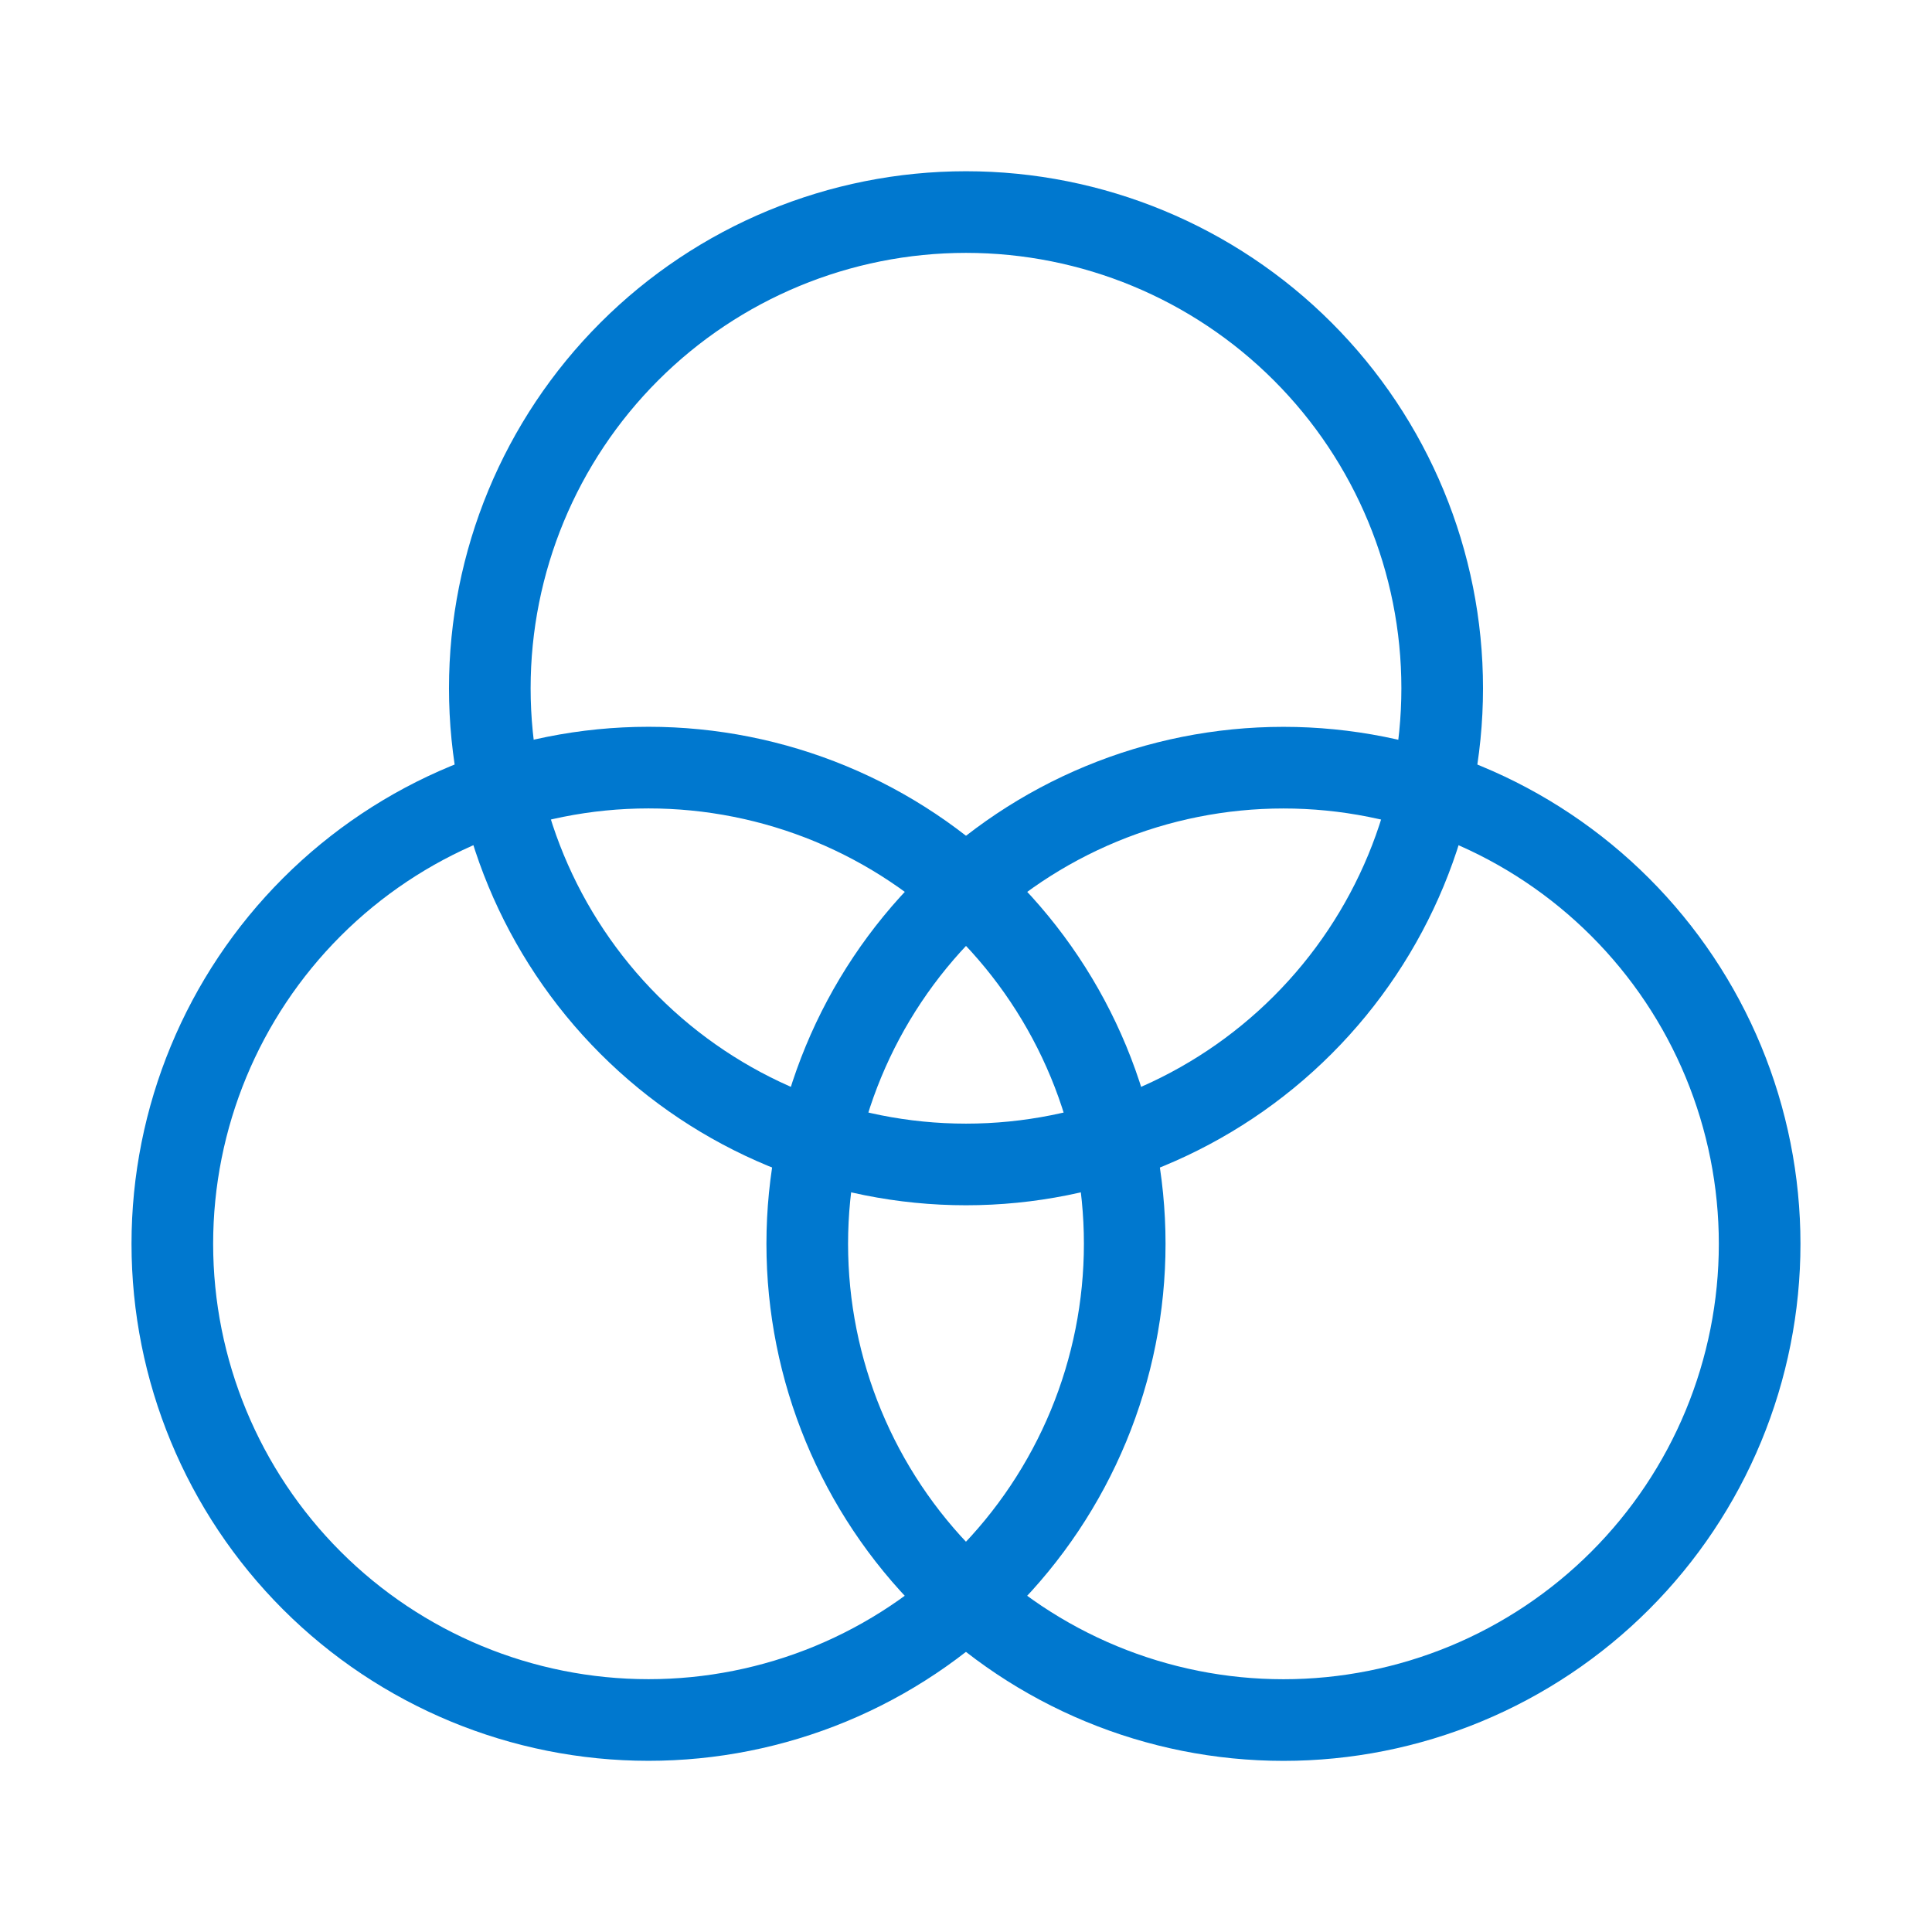
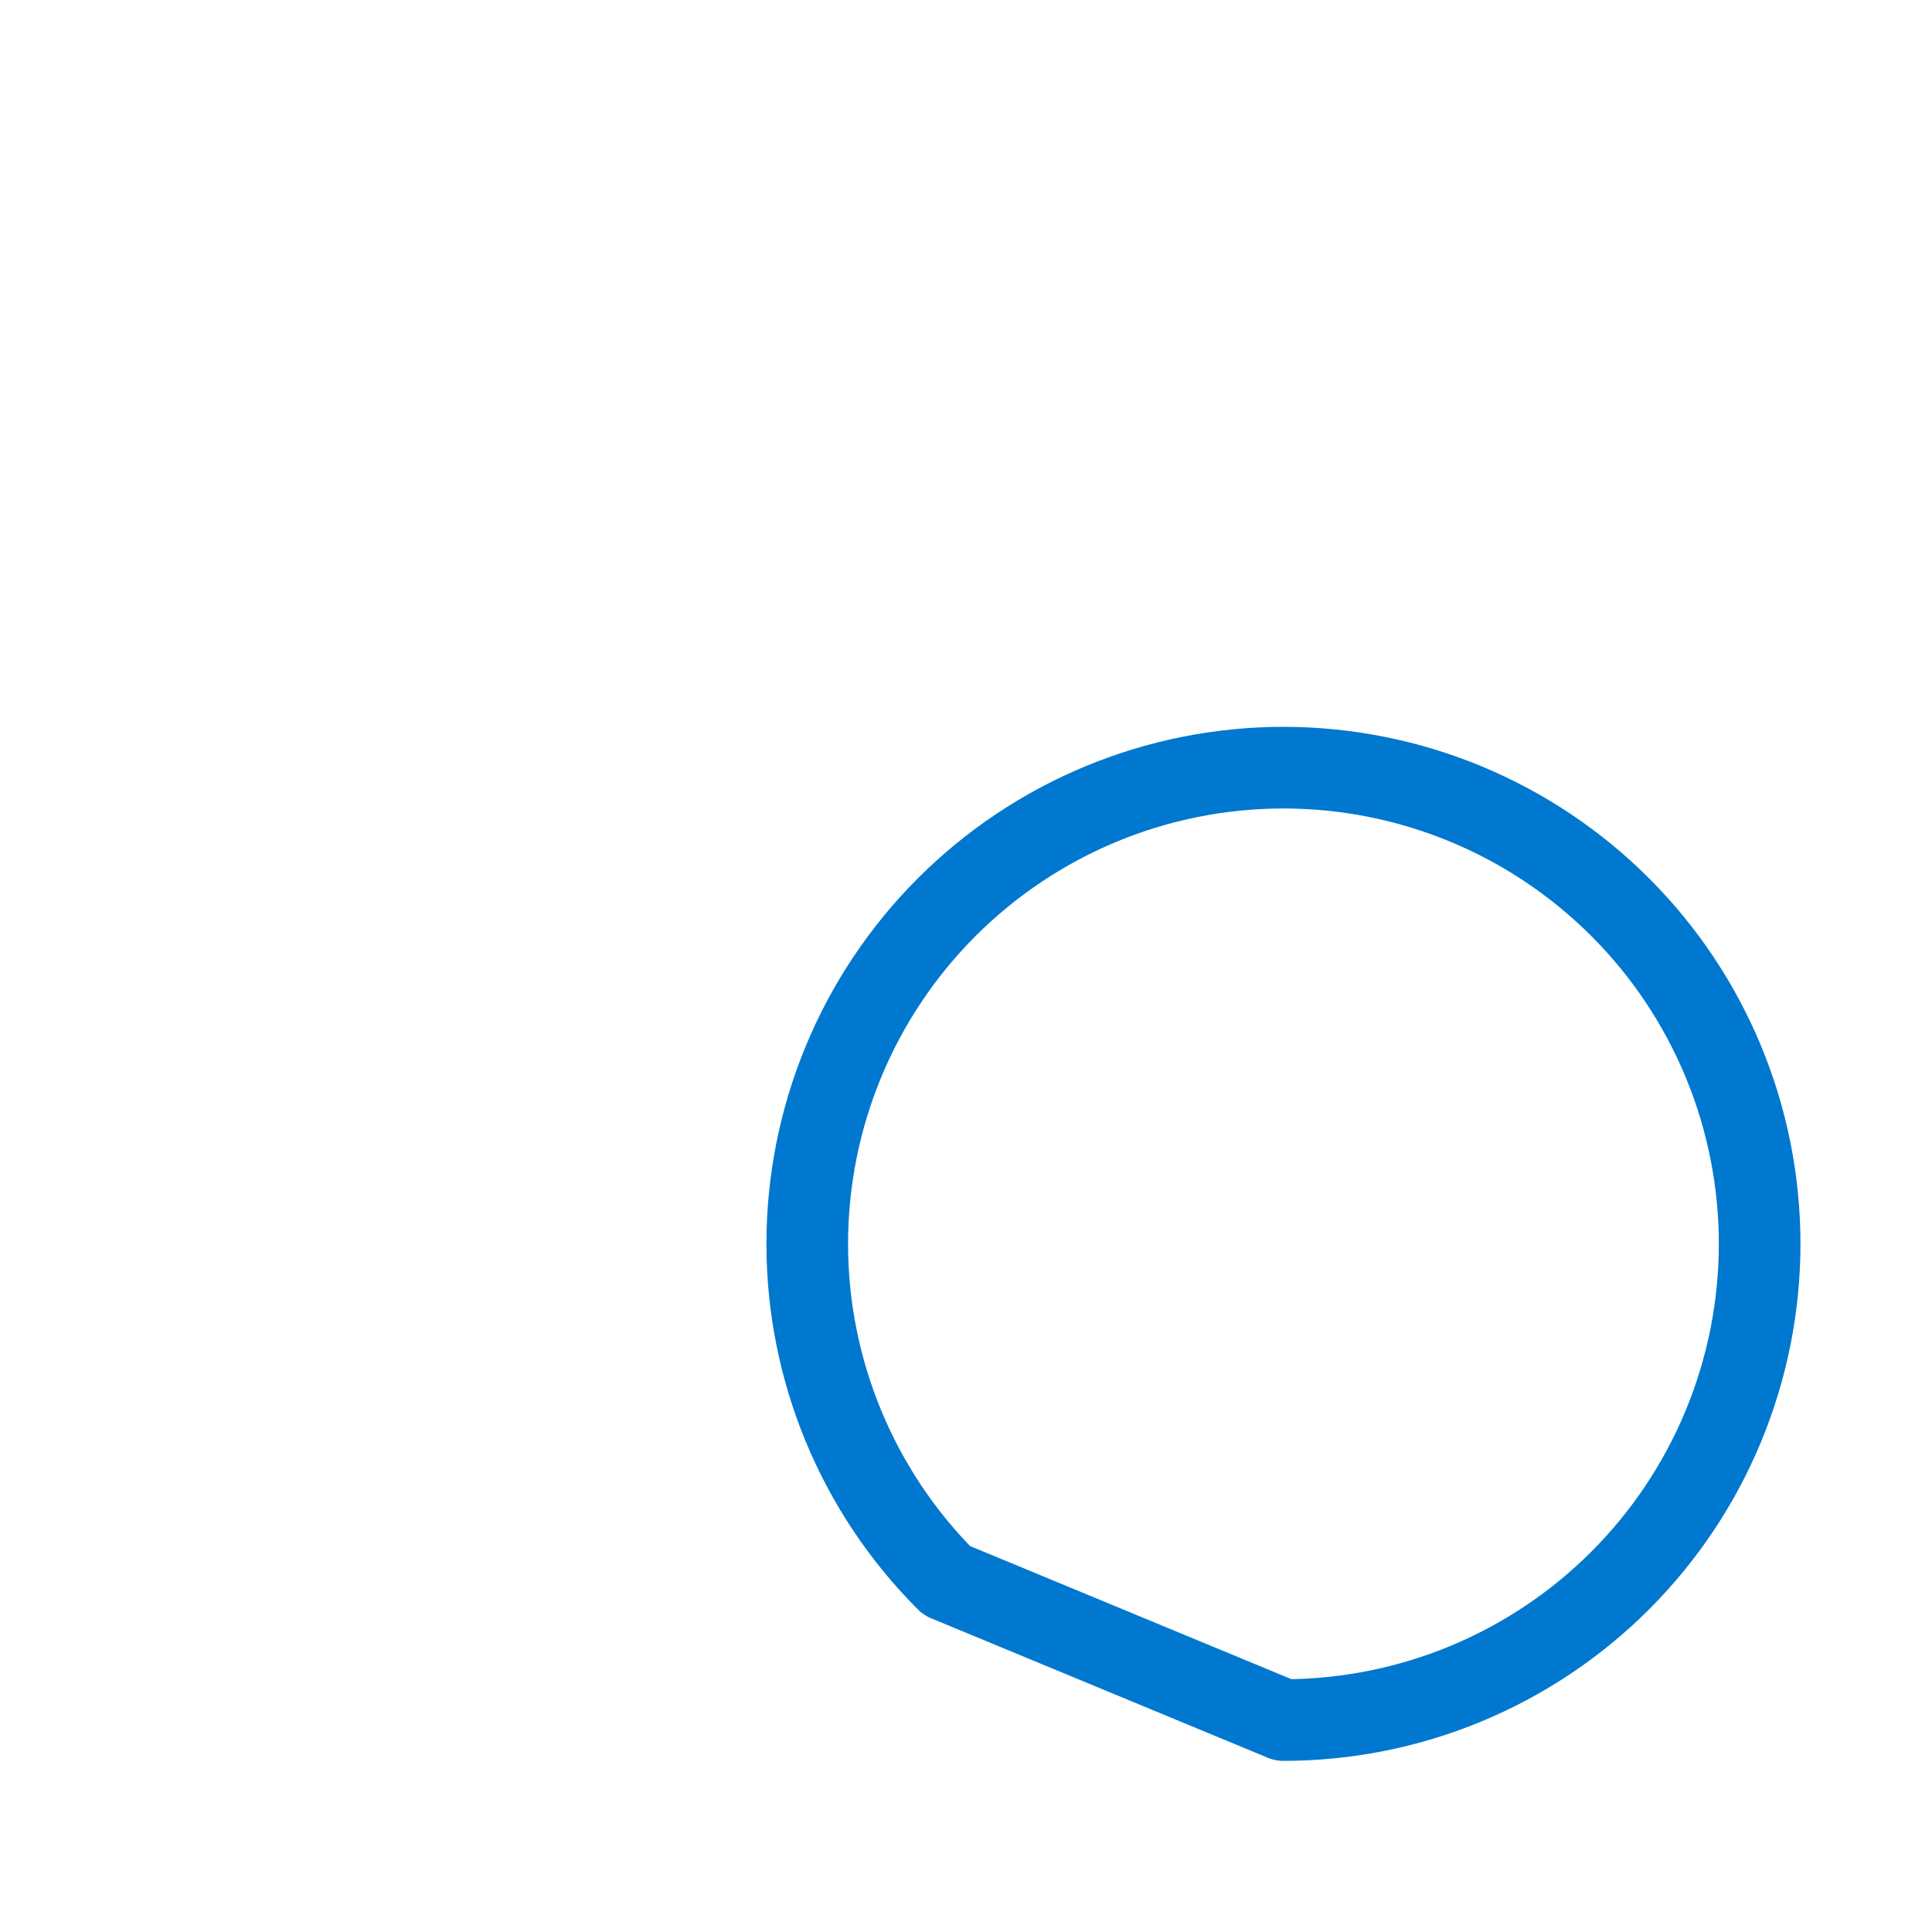
<svg xmlns="http://www.w3.org/2000/svg" width="71" height="71" viewBox="0 0 71 71" fill="none">
-   <path d="M35.5 42.793C40.141 42.793 44.593 40.949 47.874 37.667C51.156 34.386 53 29.934 53 25.293C53 20.652 51.156 16.201 47.874 12.919C44.593 9.637 40.141 7.793 35.5 7.793C30.859 7.793 26.407 9.637 23.126 12.919C19.844 16.201 18 20.652 18 25.293C18 29.934 19.844 34.386 23.126 37.667C26.407 40.949 30.859 42.793 35.5 42.793Z" stroke="#0078CF" stroke-width="3" stroke-linecap="round" stroke-linejoin="round" />
-   <path d="M47.166 63.211C49.464 63.211 51.74 62.758 53.863 61.879C55.986 60.999 57.915 59.71 59.54 58.085C61.165 56.46 62.455 54.531 63.334 52.408C64.213 50.285 64.666 48.009 64.666 45.711C64.666 43.413 64.213 41.137 63.334 39.014C62.455 36.891 61.165 34.962 59.54 33.337C57.915 31.712 55.986 30.422 53.863 29.543C51.74 28.664 49.464 28.211 47.166 28.211C42.525 28.211 38.074 30.055 34.792 33.337C31.51 36.618 29.666 41.07 29.666 45.711C29.666 50.352 31.51 54.803 34.792 58.085C38.074 61.367 42.525 63.211 47.166 63.211Z" stroke="#0078CF" stroke-width="3" stroke-linecap="round" stroke-linejoin="round" />
-   <path d="M23.833 63.209C26.131 63.209 28.407 62.756 30.53 61.877C32.653 60.997 34.582 59.708 36.207 58.083C37.832 56.458 39.121 54.529 40.001 52.406C40.88 50.283 41.333 48.007 41.333 45.709C41.333 43.411 40.88 41.135 40.001 39.012C39.121 36.889 37.832 34.96 36.207 33.335C34.582 31.71 32.653 30.421 30.53 29.541C28.407 28.662 26.131 28.209 23.833 28.209C19.192 28.209 14.741 30.053 11.459 33.335C8.177 36.617 6.333 41.068 6.333 45.709C6.333 50.35 8.177 54.801 11.459 58.083C14.741 61.365 19.192 63.209 23.833 63.209Z" stroke="#0078CF" stroke-width="3" stroke-linecap="round" stroke-linejoin="round" />
+   <path d="M47.166 63.211C49.464 63.211 51.74 62.758 53.863 61.879C55.986 60.999 57.915 59.71 59.54 58.085C61.165 56.46 62.455 54.531 63.334 52.408C64.213 50.285 64.666 48.009 64.666 45.711C64.666 43.413 64.213 41.137 63.334 39.014C62.455 36.891 61.165 34.962 59.54 33.337C57.915 31.712 55.986 30.422 53.863 29.543C51.74 28.664 49.464 28.211 47.166 28.211C42.525 28.211 38.074 30.055 34.792 33.337C31.51 36.618 29.666 41.07 29.666 45.711C29.666 50.352 31.51 54.803 34.792 58.085Z" stroke="#0078CF" stroke-width="3" stroke-linecap="round" stroke-linejoin="round" />
</svg>